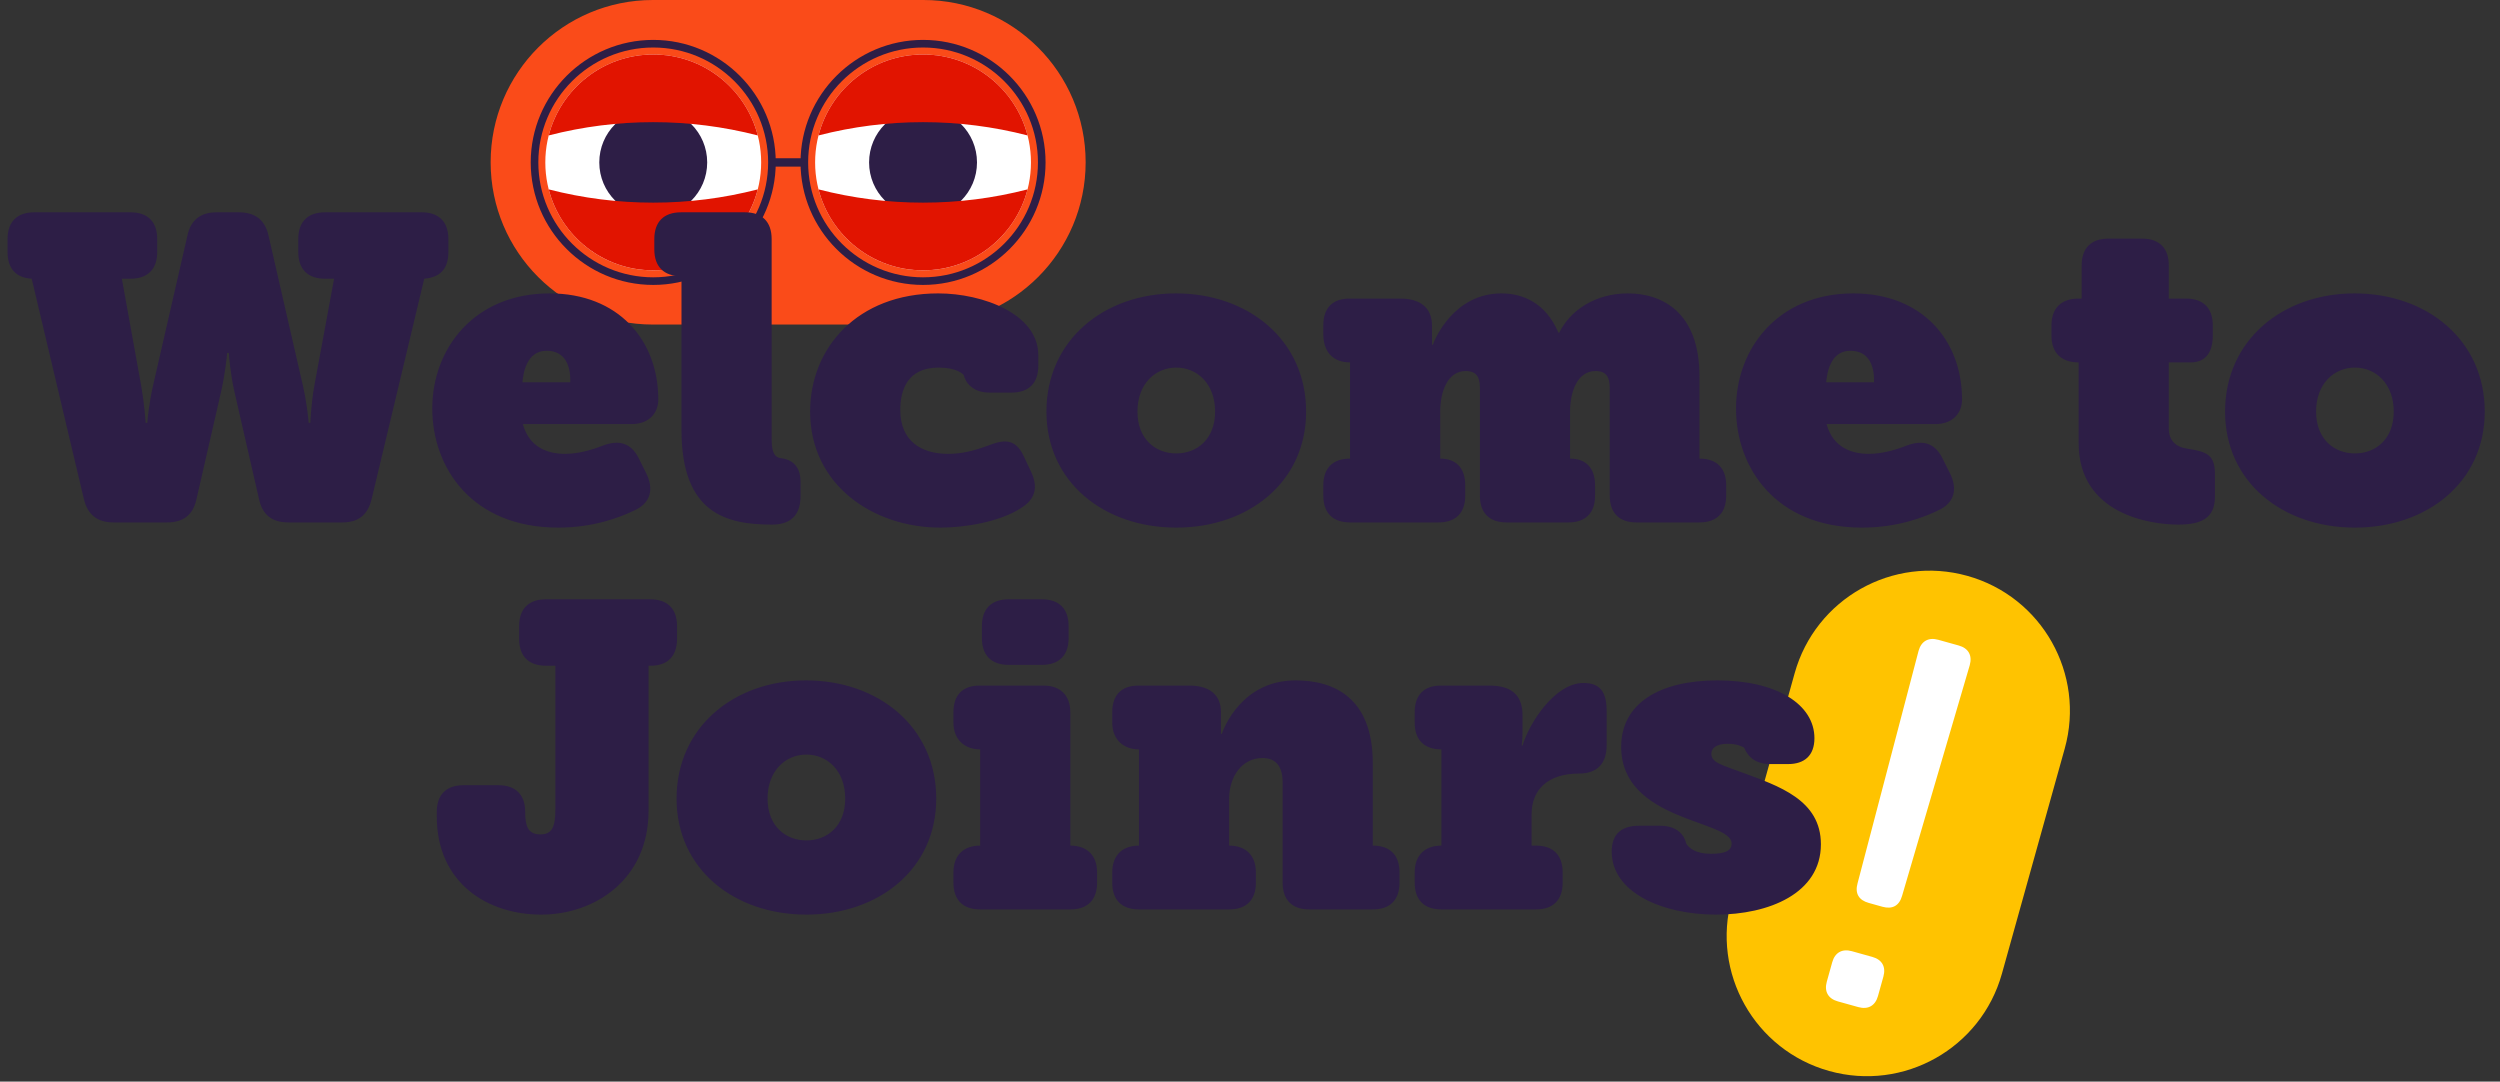
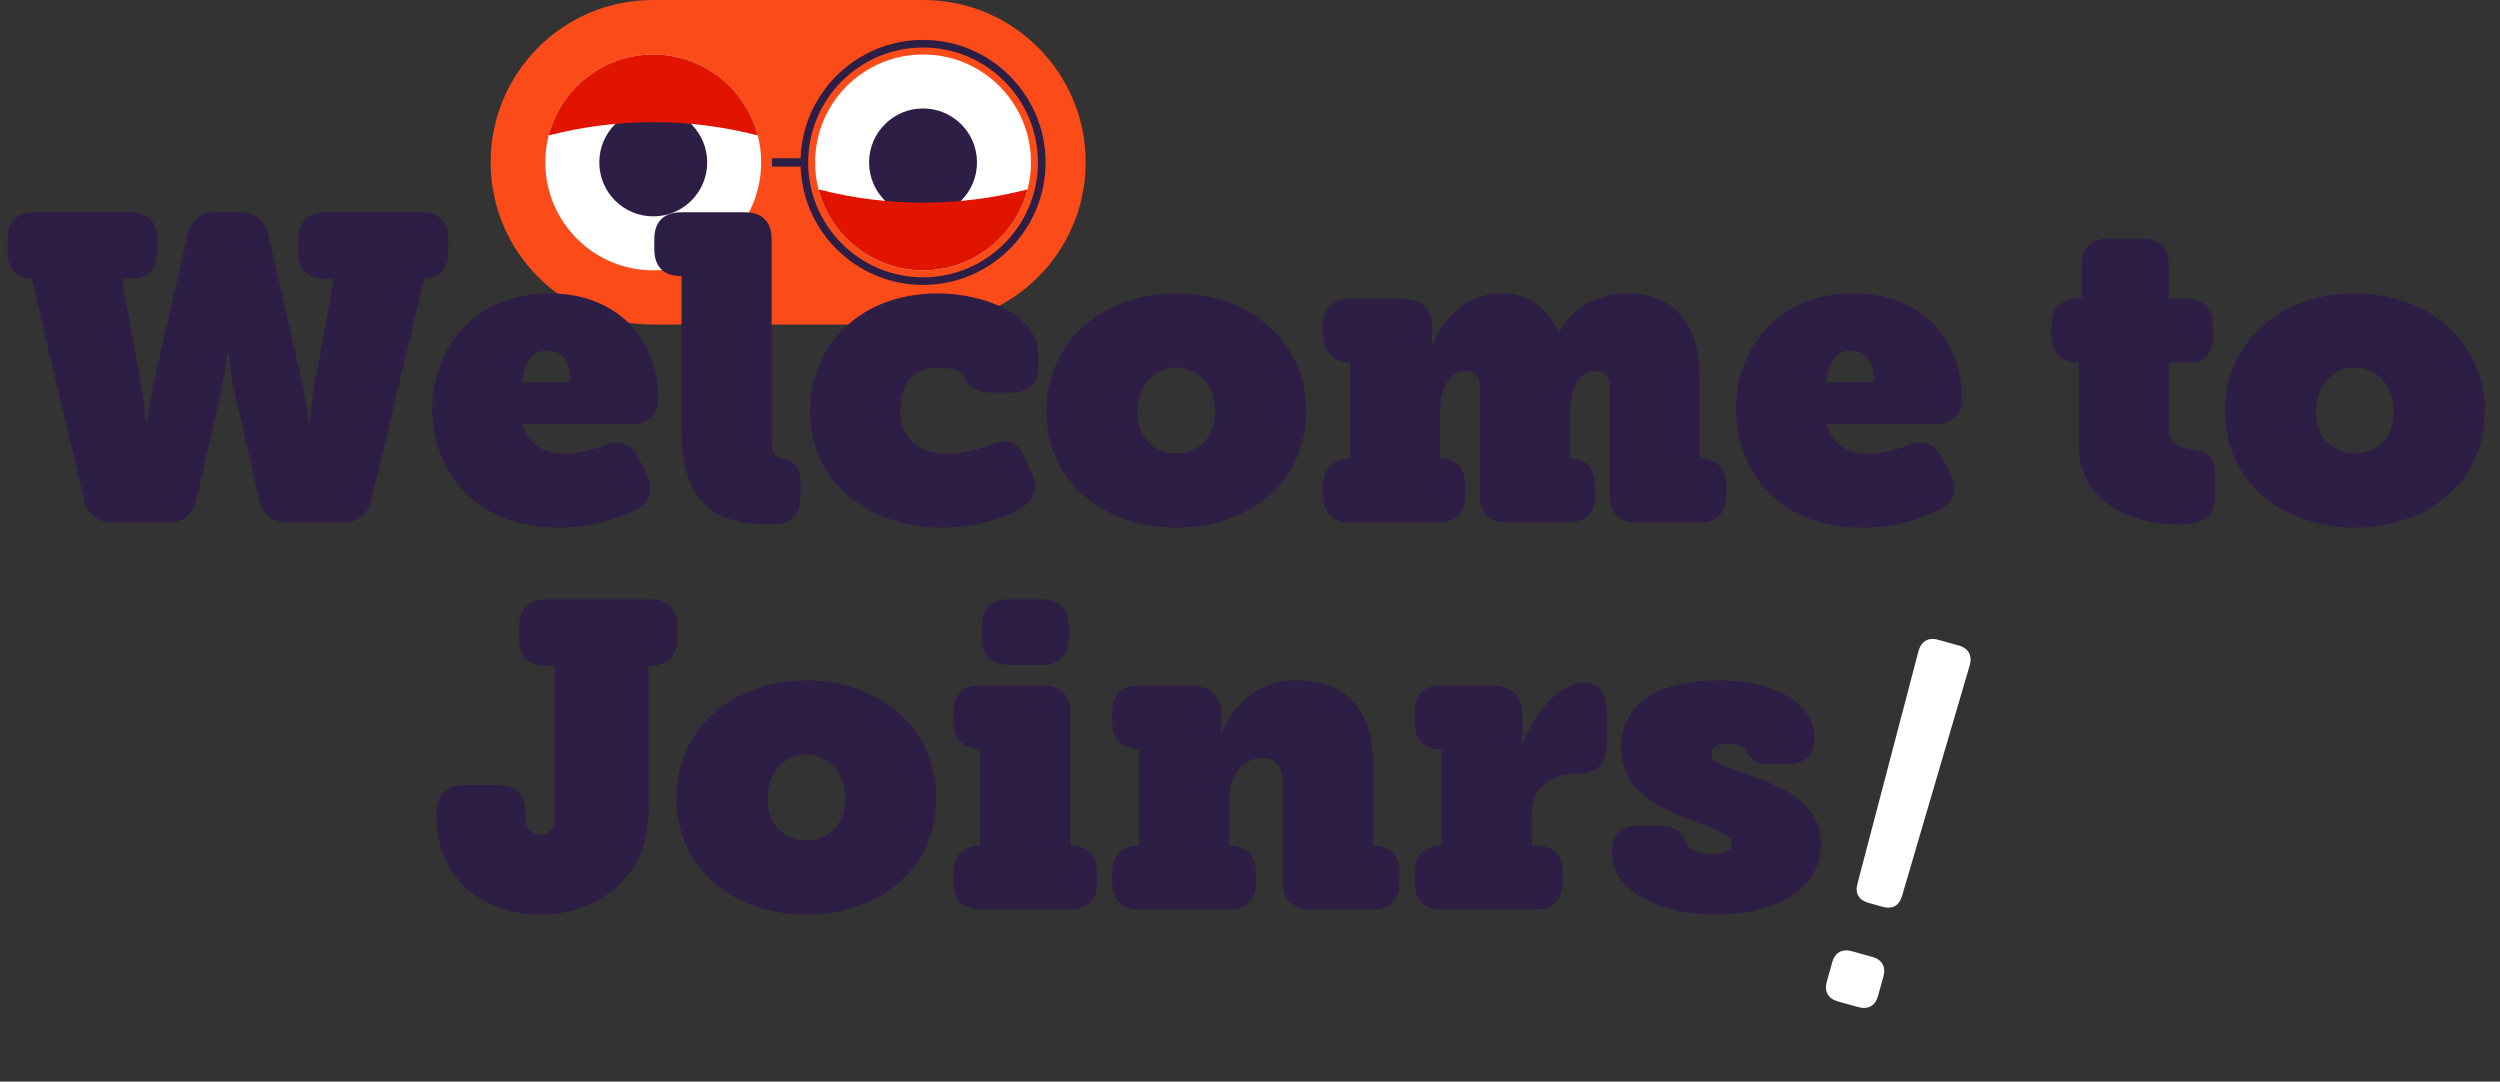
<svg xmlns="http://www.w3.org/2000/svg" width="245" height="106" viewBox="0 0 245 106" fill="none">
  <rect x="0" y="0" width="245" height="106" fill="#333333" stroke="none" />
  <path d="M90.491 0H63.985C55.202 0 48.083 7.12 48.083 15.903V15.904C48.083 24.686 55.202 31.806 63.985 31.806H90.491C99.273 31.806 106.393 24.686 106.393 15.904V15.903C106.393 7.12 99.273 0 90.491 0Z" fill="#FA4B19" />
  <path d="M64.017 26.493C69.859 26.493 74.594 21.758 74.594 15.916C74.594 10.075 69.859 5.34 64.017 5.34C58.176 5.34 53.441 10.075 53.441 15.916C53.441 21.758 58.176 26.493 64.017 26.493Z" fill="white" />
  <path d="M90.458 26.493C96.299 26.493 101.034 21.758 101.034 15.916C101.034 10.075 96.299 5.34 90.458 5.34C84.617 5.34 79.881 10.075 79.881 15.916C79.881 21.758 84.617 26.493 90.458 26.493Z" fill="white" />
  <path d="M64.017 21.204C66.938 21.204 69.305 18.837 69.305 15.917C69.305 12.996 66.938 10.629 64.017 10.629C61.097 10.629 58.73 12.996 58.73 15.917C58.73 18.837 61.097 21.204 64.017 21.204Z" fill="#2D1E46" />
  <path d="M90.458 21.204C93.379 21.204 95.746 18.837 95.746 15.917C95.746 12.996 93.379 10.629 90.458 10.629C87.538 10.629 85.17 12.996 85.17 15.917C85.17 18.837 87.538 21.204 90.458 21.204Z" fill="#2D1E46" />
  <path d="M74.26 13.272C73.087 8.71 68.945 5.34 64.017 5.34C59.09 5.34 54.948 8.71 53.774 13.272C60.493 11.538 67.541 11.538 74.26 13.272Z" fill="#E11400" />
-   <path d="M53.774 18.559C54.948 23.121 59.09 26.491 64.017 26.491C68.945 26.491 73.087 23.121 74.26 18.559C67.541 20.293 60.493 20.293 53.774 18.559Z" fill="#E11400" />
-   <path d="M100.701 13.272C99.527 8.71 95.386 5.34 90.458 5.34C85.53 5.34 81.388 8.71 80.215 13.272C86.934 11.538 93.982 11.538 100.701 13.272Z" fill="#E11400" />
  <path d="M80.215 18.559C81.388 23.121 85.53 26.491 90.458 26.491C95.386 26.491 99.527 23.121 100.701 18.559C93.982 20.293 86.934 20.293 80.215 18.559Z" fill="#E11400" />
-   <path d="M64.017 27.923C57.397 27.923 52.011 22.537 52.011 15.917C52.011 9.296 57.397 3.91 64.017 3.91C70.638 3.91 76.024 9.296 76.024 15.917C76.024 22.537 70.638 27.923 64.017 27.923ZM64.017 4.656C57.808 4.656 52.757 9.708 52.757 15.917C52.757 22.126 57.808 27.177 64.017 27.177C70.226 27.177 75.278 22.126 75.278 15.917C75.278 9.708 70.226 4.656 64.017 4.656Z" fill="#2D1E46" />
  <path d="M90.458 27.923C83.838 27.923 78.452 22.537 78.452 15.917C78.452 9.296 83.838 3.91 90.458 3.91C97.079 3.91 102.465 9.296 102.465 15.917C102.465 22.537 97.079 27.923 90.458 27.923ZM90.458 4.656C84.249 4.656 79.198 9.708 79.198 15.917C79.198 22.126 84.249 27.177 90.458 27.177C96.667 27.177 101.719 22.126 101.719 15.917C101.719 9.708 96.667 4.656 90.458 4.656Z" fill="#2D1E46" />
  <path d="M78.824 15.508H75.652V16.329H78.824V15.508Z" fill="#2D1E46" />
  <path d="M8.222 48.916L3.107 27.315C1.628 27.231 0.74 26.385 0.74 24.694V23.426C0.74 21.735 1.67 20.805 3.361 20.805H12.787C14.478 20.805 15.408 21.735 15.408 23.426V24.694C15.408 26.385 14.478 27.315 12.787 27.315H11.942L13.844 37.841C14.14 39.532 14.267 41.223 14.267 41.434H14.436C14.436 41.223 14.605 39.532 14.986 37.841L18.367 23.088C18.706 21.524 19.678 20.805 21.242 20.805H23.398C24.962 20.805 25.976 21.524 26.315 23.088L29.696 37.841C30.077 39.532 30.246 41.223 30.246 41.434H30.415C30.415 41.265 30.5 39.532 30.796 37.841L32.74 27.315H31.852C30.161 27.315 29.231 26.385 29.231 24.694V23.426C29.231 21.735 30.161 20.805 31.852 20.805H41.321C43.012 20.805 43.942 21.735 43.942 23.426V24.694C43.942 26.385 43.097 27.189 41.575 27.315L36.418 48.916C36.037 50.481 35.107 51.199 33.543 51.199H28.259C26.695 51.199 25.723 50.481 25.385 48.916L22.975 38.391C22.595 36.742 22.425 34.797 22.425 34.586H22.256C22.256 34.797 22.045 36.742 21.665 38.391L19.255 48.916C18.917 50.481 17.945 51.199 16.381 51.199H11.139C9.575 51.199 8.602 50.481 8.222 48.916ZM62.569 44.858L63.33 46.38C64.048 47.817 63.837 49.17 62.357 49.931C60.666 50.776 58.046 51.706 54.706 51.706C46.252 51.706 42.363 45.831 42.363 40.039C42.363 34.121 46.505 28.753 53.861 28.753C60.582 28.753 64.513 33.318 64.513 39.152C64.513 40.504 63.583 41.561 61.892 41.561H51.24C51.874 43.886 53.734 44.478 55.383 44.478C56.651 44.478 58.003 44.097 59.06 43.675C60.624 43.083 61.808 43.379 62.569 44.858ZM51.197 37.461H55.89C55.932 35.981 55.467 34.375 53.565 34.375C51.578 34.375 51.282 36.615 51.197 37.461ZM66.786 42.153V27.062H66.743C65.053 27.062 64.123 26.132 64.123 24.441V23.426C64.123 21.735 65.053 20.805 66.743 20.805H73C74.691 20.805 75.621 21.735 75.621 23.426V43.041C75.621 44.351 75.917 44.816 76.508 44.901C77.692 45.027 78.453 45.746 78.453 47.226V48.621C78.453 50.312 77.65 51.411 75.663 51.411C71.224 51.411 66.786 50.354 66.786 42.153ZM100.317 44.689L101.036 46.211C101.966 48.156 101.036 49.17 100.106 49.762C97.992 51.157 94.526 51.706 92.159 51.706C85.564 51.706 79.392 47.522 79.392 40.335C79.392 34.121 84 28.753 91.947 28.753C96.344 28.753 101.754 30.782 101.754 34.797V35.854C101.754 37.545 100.824 38.475 99.133 38.475H96.978C95.287 38.475 94.61 37.461 94.441 36.742C94.357 36.657 93.765 36.023 91.989 36.023C88.903 36.023 88.227 38.264 88.227 40.166C88.227 43.21 90.256 44.478 92.919 44.478C94.145 44.478 95.329 44.224 96.808 43.675C98.161 43.167 99.429 42.787 100.317 44.689ZM102.551 40.335C102.551 33.318 108.216 28.753 115.233 28.753C122.335 28.753 127.999 33.318 127.999 40.335C127.999 47.268 122.335 51.706 115.275 51.706C108.216 51.706 102.551 47.268 102.551 40.335ZM115.275 44.436C117.304 44.436 119.08 43.041 119.08 40.335C119.08 37.587 117.304 36.023 115.275 36.023C113.246 36.023 111.471 37.587 111.471 40.335C111.471 43.041 113.246 44.436 115.275 44.436ZM129.685 48.578V47.564C129.685 45.873 130.615 44.943 132.306 44.943V35.516C130.615 35.516 129.685 34.459 129.685 32.769V31.881C129.685 30.19 130.573 29.26 132.264 29.26H137.21C139.281 29.26 140.338 30.232 140.338 31.923V33.783H140.422C140.591 33.276 142.451 28.753 147.144 28.753C149.13 28.753 151.455 29.598 152.724 32.599H152.808C153.907 30.359 156.401 28.753 159.529 28.753C162.911 28.753 166.547 30.613 166.547 36.869V44.943C168.238 44.943 169.168 45.873 169.168 47.564V48.578C169.168 50.269 168.238 51.199 166.547 51.199H160.375C158.684 51.199 157.754 50.269 157.754 48.578V38.01C157.754 36.953 157.416 36.362 156.359 36.362C154.584 36.362 153.865 38.391 153.865 40.335V44.943C155.429 44.943 156.317 45.873 156.317 47.564V48.578C156.317 50.269 155.387 51.199 153.696 51.199H147.651C145.96 51.199 145.03 50.269 145.03 48.578V38.01C145.03 36.953 144.692 36.362 143.635 36.362C141.86 36.362 141.141 38.391 141.141 40.335V44.943C142.705 44.943 143.593 45.873 143.593 47.564V48.578C143.593 50.269 142.663 51.199 140.972 51.199H132.306C130.615 51.199 129.685 50.269 129.685 48.578ZM190.335 44.858L191.096 46.38C191.815 47.817 191.604 49.17 190.124 49.931C188.433 50.776 185.812 51.706 182.473 51.706C174.018 51.706 170.129 45.831 170.129 40.039C170.129 34.121 174.272 28.753 181.627 28.753C188.349 28.753 192.28 33.318 192.28 39.152C192.28 40.504 191.35 41.561 189.659 41.561H179.006C179.641 43.886 181.501 44.478 183.149 44.478C184.417 44.478 185.77 44.097 186.827 43.675C188.391 43.083 189.575 43.379 190.335 44.858ZM178.964 37.461H183.656C183.699 35.981 183.234 34.375 181.331 34.375C179.345 34.375 179.049 36.615 178.964 37.461ZM203.706 43.421V35.516C202.016 35.516 201.043 34.586 201.043 32.895V31.881C201.043 30.19 202.016 29.26 203.706 29.26H204.002V26.005C204.002 24.314 204.932 23.384 206.623 23.384H209.92C211.611 23.384 212.541 24.314 212.541 26.005V29.26H214.232C215.923 29.26 216.853 30.19 216.853 31.881V32.895C216.853 34.586 216.092 35.516 214.697 35.516H212.541V41.984C212.541 43.125 213.175 43.801 214.359 43.971C216.346 44.267 217.065 44.605 217.065 46.507V48.663C217.065 50.734 215.796 51.411 213.471 51.411C210.724 51.411 203.706 50.396 203.706 43.421ZM218.057 40.335C218.057 33.318 223.722 28.753 230.739 28.753C237.841 28.753 243.505 33.318 243.505 40.335C243.505 47.268 237.841 51.706 230.781 51.706C223.722 51.706 218.057 47.268 218.057 40.335ZM230.781 44.436C232.81 44.436 234.586 43.041 234.586 40.335C234.586 37.587 232.81 36.023 230.781 36.023C228.752 36.023 226.977 37.587 226.977 40.335C226.977 43.041 228.752 44.436 230.781 44.436Z" fill="#2D1E46" />
-   <path d="M169.721 88.033L175.876 65.977C177.915 58.667 185.494 54.395 192.801 56.435C200.112 58.474 204.383 66.053 202.344 73.361L196.189 95.417C194.15 102.727 186.57 106.998 179.263 104.959C171.953 102.92 167.682 95.344 169.721 88.033Z" fill="#FFC300" />
  <path d="M188.02 63.783C188.286 62.83 188.992 62.432 189.946 62.698L191.951 63.258C192.905 63.523 193.303 64.23 193.037 65.184L186.408 87.778C186.127 88.781 185.436 89.129 184.482 88.863L183.128 88.484C182.174 88.218 181.761 87.564 182.042 86.558L188.02 63.783ZM179.557 94.303C179.823 93.349 180.529 92.951 181.483 93.217L183.489 93.777C184.442 94.043 184.84 94.749 184.574 95.703L184.042 97.611C183.776 98.565 183.07 98.962 182.116 98.696L180.11 98.137C179.156 97.871 178.759 97.164 179.025 96.21L179.557 94.303Z" fill="white" />
  <path d="M42.803 79.994V79.571C42.803 77.88 43.733 76.951 45.424 76.951H48.848C50.539 76.951 51.469 77.88 51.469 79.571C51.469 80.924 51.722 81.77 52.948 81.77C54.047 81.77 54.428 81.135 54.428 79.318V65.241H53.498C51.807 65.241 50.877 64.311 50.877 62.62V61.352C50.877 59.661 51.807 58.731 53.498 58.731H63.728C65.418 58.731 66.349 59.661 66.349 61.352V62.62C66.349 64.311 65.418 65.241 63.77 65.241H63.559V79.445C63.559 86.208 58.274 89.632 53.033 89.632C47.875 89.632 42.803 86.631 42.803 79.994ZM66.303 78.261C66.303 71.244 71.967 66.678 78.985 66.678C86.086 66.678 91.751 71.244 91.751 78.261C91.751 85.194 86.086 89.632 79.027 89.632C71.967 89.632 66.303 85.194 66.303 78.261ZM79.027 82.361C81.056 82.361 82.831 80.966 82.831 78.261C82.831 75.513 81.056 73.949 79.027 73.949C76.998 73.949 75.222 75.513 75.222 78.261C75.222 80.966 76.998 82.361 79.027 82.361ZM96.227 62.536V61.352C96.227 59.661 97.157 58.731 98.848 58.731H102.103C103.794 58.731 104.724 59.661 104.724 61.352V62.536C104.724 64.227 103.794 65.157 102.103 65.157H98.848C97.157 65.157 96.227 64.227 96.227 62.536ZM93.437 86.504V85.49C93.437 83.799 94.451 82.869 96.058 82.869V73.442C94.578 73.442 93.437 72.512 93.437 70.821V69.806C93.437 68.116 94.325 67.186 96.015 67.186H102.272C103.878 67.186 104.893 68.116 104.893 69.806V82.869C106.499 82.869 107.514 83.799 107.514 85.49V86.504C107.514 88.195 106.584 89.125 104.893 89.125H96.058C94.367 89.125 93.437 88.195 93.437 86.504ZM109 86.504V85.49C109 83.799 110.015 82.869 111.621 82.869V73.442C110.141 73.442 109 72.512 109 70.821V69.806C109 68.116 109.888 67.186 111.579 67.186H116.567C118.638 67.186 119.653 68.2 119.653 69.764V71.92H119.737C119.906 71.413 121.682 66.678 126.966 66.678C130.728 66.678 134.533 68.369 134.533 74.795V82.869C136.223 82.869 137.153 83.799 137.153 85.49V86.504C137.153 88.195 136.223 89.125 134.533 89.125H128.318C126.628 89.125 125.698 88.195 125.698 86.504V76.697C125.698 75.175 125.106 74.287 123.711 74.287C121.724 74.287 120.456 76.105 120.456 78.261V82.869C122.062 82.869 123.077 83.799 123.077 85.49V86.504C123.077 88.195 122.147 89.125 120.456 89.125H111.621C109.93 89.125 109 88.195 109 86.504ZM138.64 86.504V85.49C138.64 83.799 139.655 82.869 141.261 82.869V73.442C139.57 73.442 138.64 72.512 138.64 70.821V69.806C138.64 68.116 139.528 67.186 141.219 67.186H145.953C147.982 67.186 149.208 67.989 149.208 70.102V71.836C149.208 72.47 149.124 73.019 149.124 73.061H149.208C149.927 70.694 152.463 66.932 155.169 66.932C156.902 66.932 157.451 67.904 157.451 69.722V73.019C157.451 74.837 156.521 75.809 154.746 75.809C151.618 75.809 150.096 77.458 150.096 79.783V82.869H150.519C152.21 82.869 153.14 83.799 153.14 85.49V86.504C153.14 88.195 152.21 89.125 150.519 89.125H141.261C139.57 89.125 138.64 88.195 138.64 86.504ZM160.609 80.924H162.723C164.414 80.924 165.09 81.896 165.259 82.7C165.555 83.122 166.189 83.672 167.669 83.672C169.064 83.672 169.698 83.376 169.698 82.657C169.698 80.332 158.876 80.544 158.876 73.188C158.876 68.876 162.723 66.678 168.303 66.678C174.136 66.678 177.814 69.046 177.814 72.343C177.814 74.034 176.842 74.879 175.236 74.879H173.502C171.811 74.879 171.22 73.949 170.924 73.273C170.712 73.146 170.205 72.892 169.317 72.892C168.218 72.892 167.711 73.315 167.711 73.865C167.711 74.752 168.768 74.964 170.67 75.682C174.348 77.035 178.448 78.388 178.448 82.742C178.448 87.561 173.333 89.632 168.176 89.632C162.85 89.632 157.946 87.434 157.946 83.46C157.946 81.727 158.918 80.924 160.609 80.924Z" fill="#2D1E46" />
</svg>